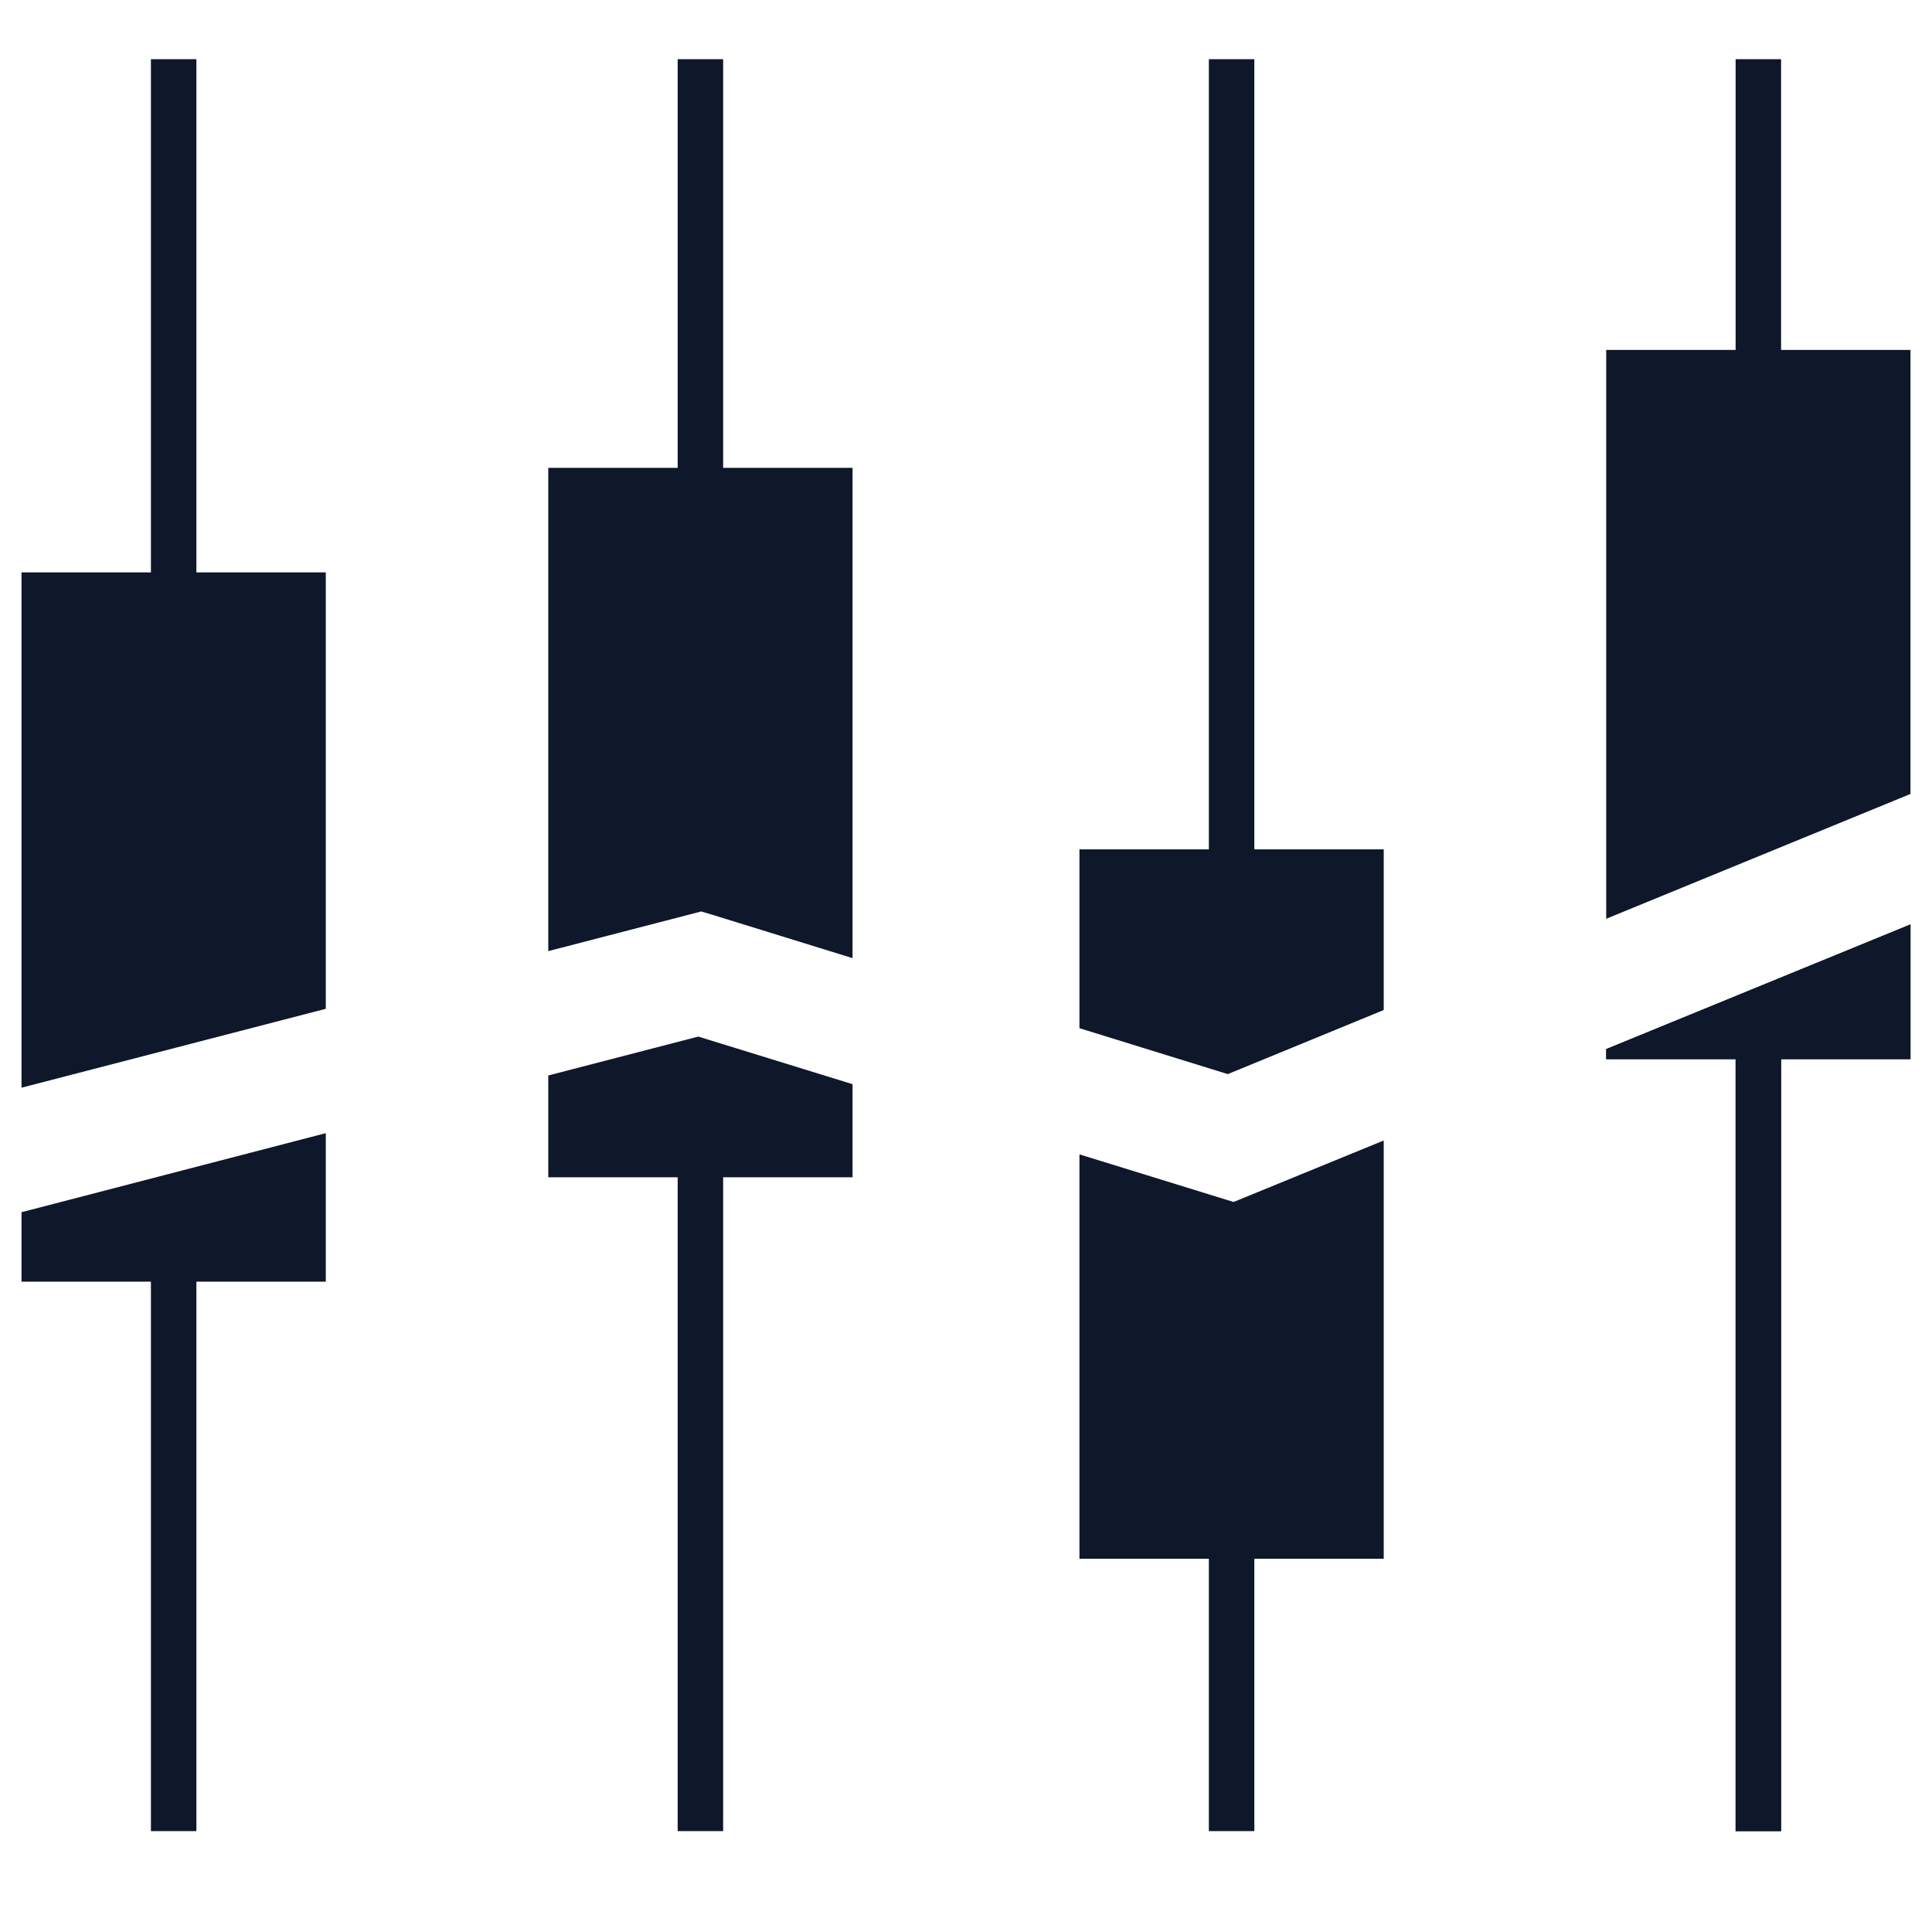
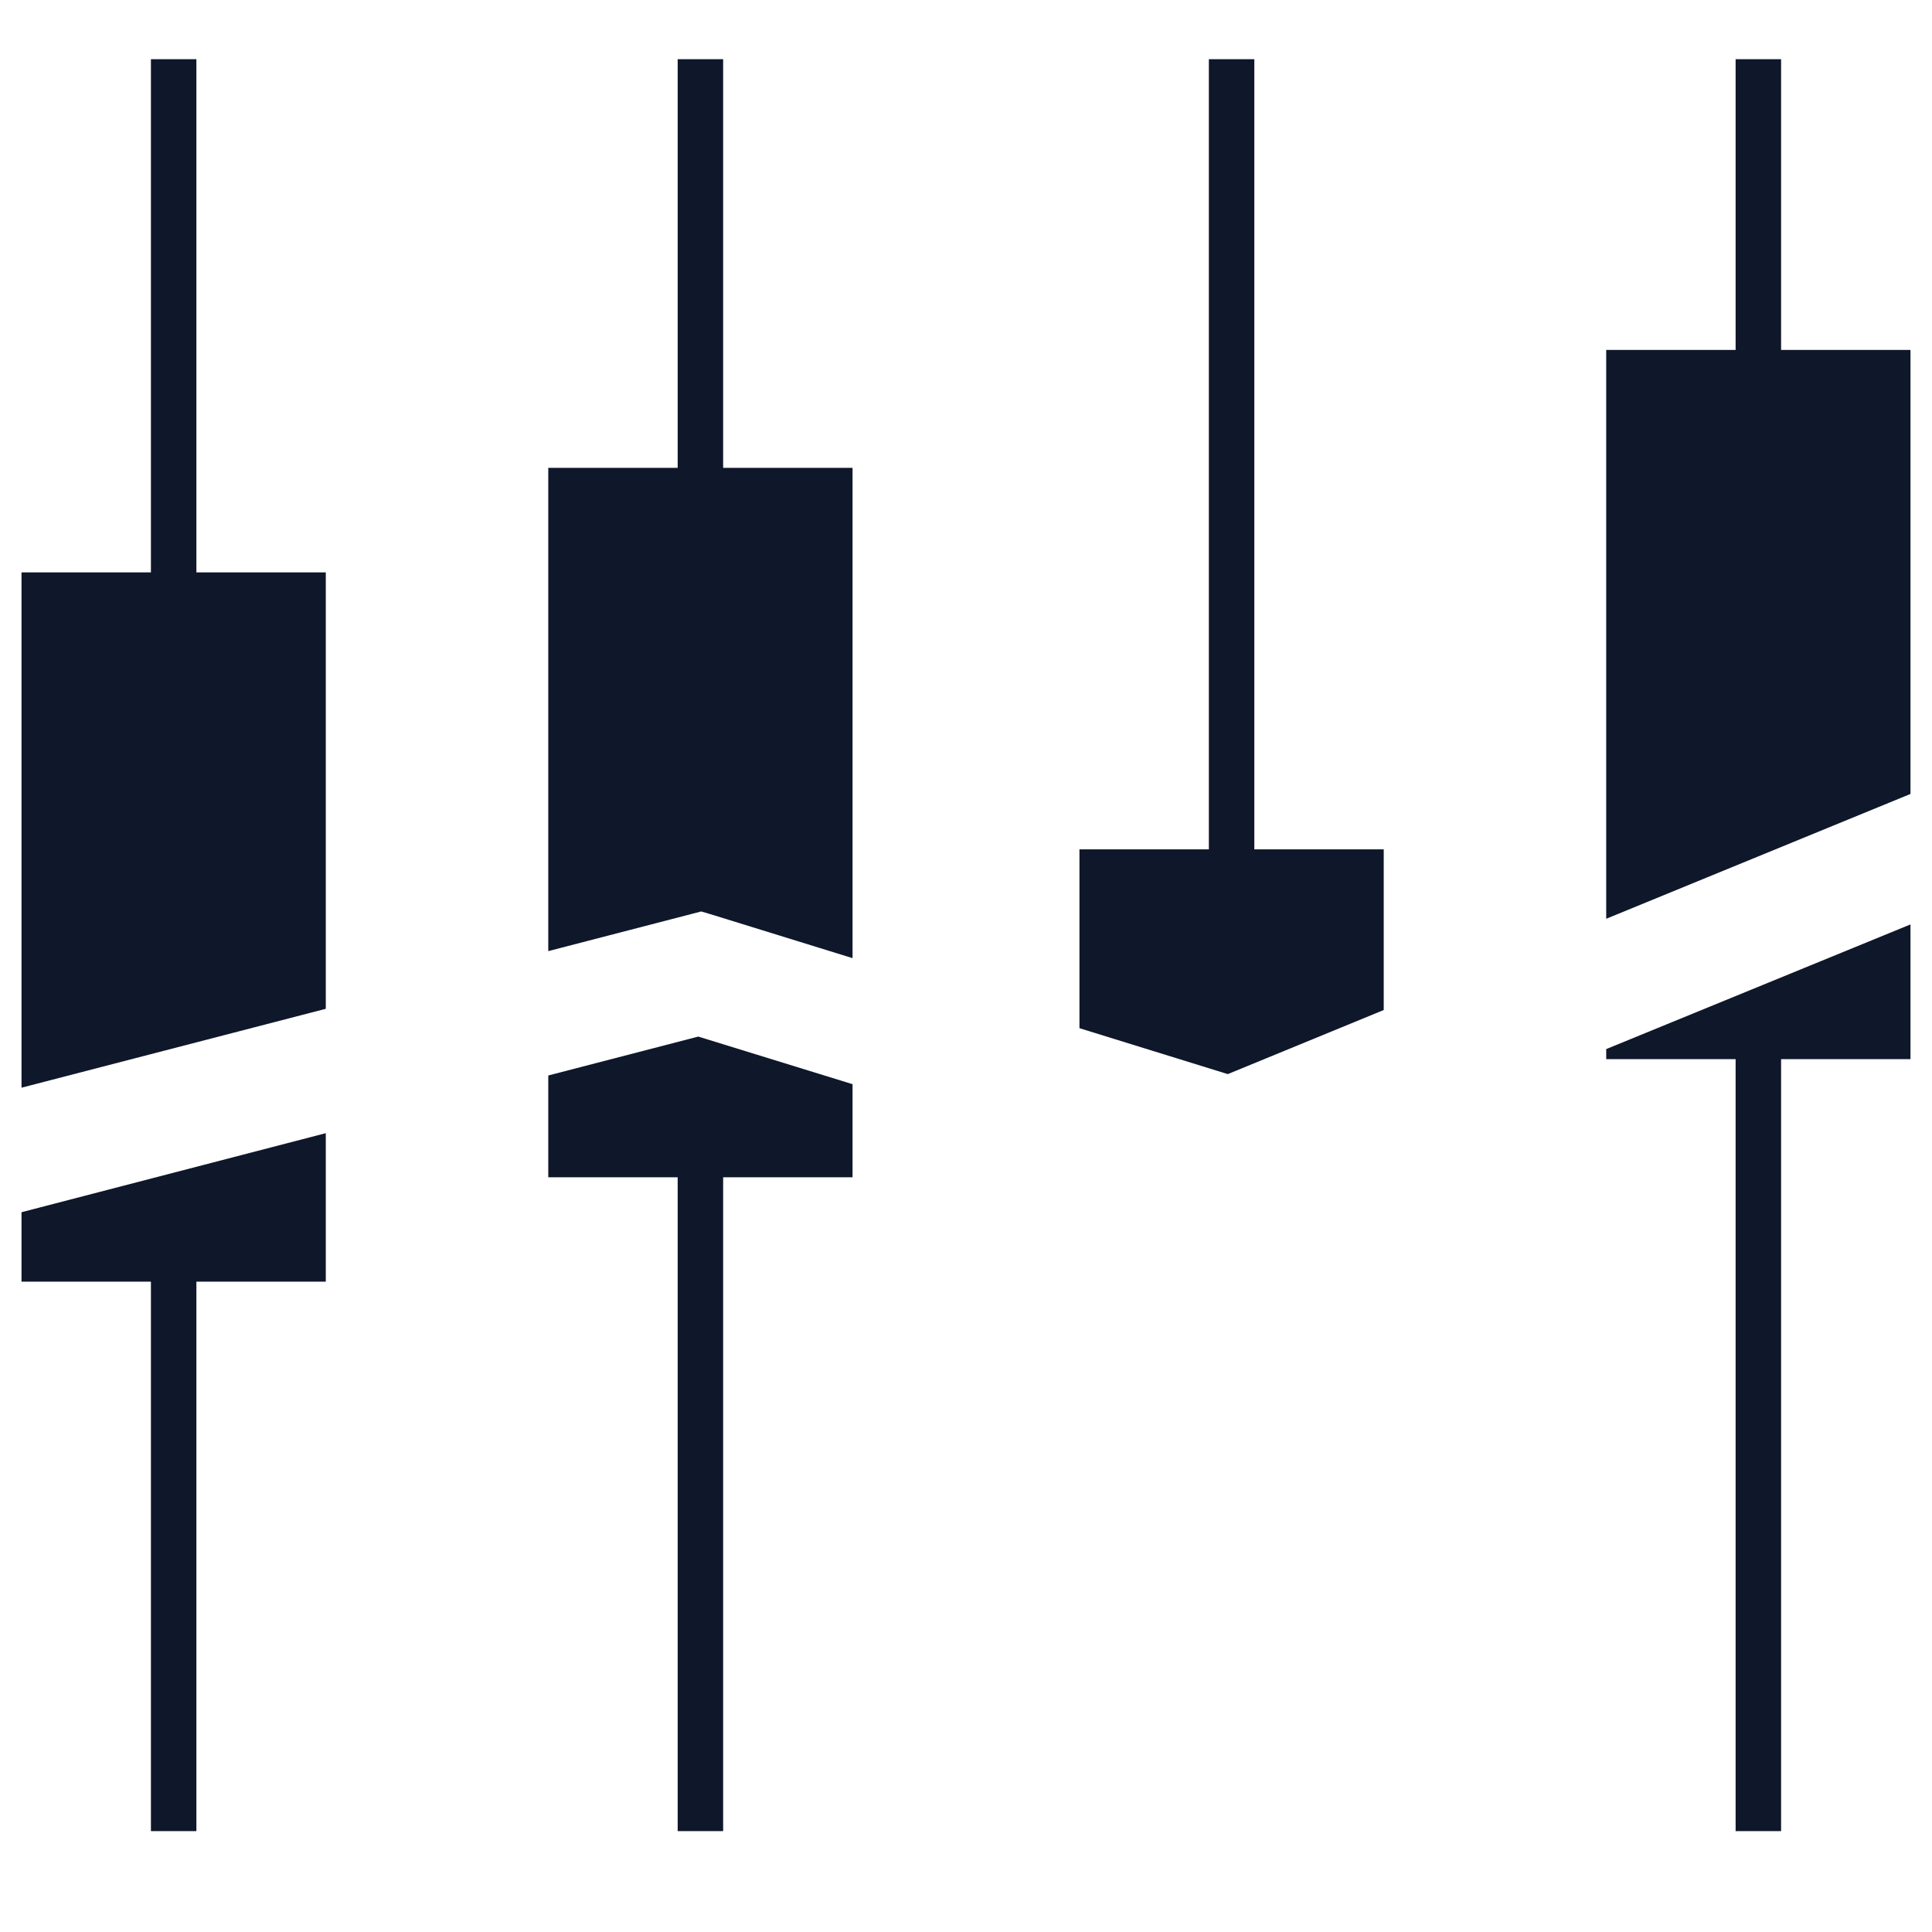
<svg xmlns="http://www.w3.org/2000/svg" id="Layer_1" viewBox="0 0 126.61 126.61">
  <defs>
    <style>      .st0 {        clip-path: url(#clippath-6);      }      .st1 {        clip-path: url(#clippath-1);      }      .st2 {        fill-rule: evenodd;      }      .st2, .st3, .st4 {        fill: #0f172a;      }      .st5 {        display: none;      }      .st3 {        clip-rule: evenodd;      }    </style>
    <clipPath id="clippath-1">
      <polygon class="st3" points="1.39 63.31 12.27 44.47 23.14 25.63 44.9 25.63 66.65 25.63 77.53 44.47 88.41 63.31 78.86 79.84 74.69 79.84 65.8 79.84 67.73 76.49 75.34 63.31 67.73 50.12 60.12 36.94 44.9 36.94 29.68 36.94 22.07 50.12 14.46 63.31 22.07 76.49 29.68 89.67 44.9 89.67 47.26 89.67 42.06 98.68 40.73 100.98 23.14 100.98 12.27 82.14 1.39 63.31 1.39 63.31" />
    </clipPath>
    <clipPath id="clippath-6">
-       <polygon class="st3" points="125.2 60.58 125.2 69.41 116.72 69.41 116.72 120 113.74 120 113.74 69.41 105.26 69.41 105.26 68.75 125.2 60.58 125.2 60.58" />
-     </clipPath>
+       </clipPath>
  </defs>
  <g class="st5">
    <polygon class="st2" points="125.22 63.31 114.34 82.14 103.47 100.98 81.71 100.98 59.96 100.98 49.08 82.14 38.2 63.31 47.75 46.77 51.92 46.77 60.81 46.77 58.88 50.12 51.27 63.31 58.88 76.49 66.49 89.67 81.71 89.67 96.93 89.67 104.54 76.49 112.15 63.31 104.54 50.12 96.93 36.94 81.71 36.94 79.35 36.94 84.55 27.93 85.88 25.63 103.47 25.63 114.34 44.47 125.22 63.31 125.22 63.31" />
    <g>
      <polygon class="st2" points="1.39 63.31 12.27 44.47 23.14 25.63 44.9 25.63 66.65 25.63 77.53 44.47 88.41 63.31 78.86 79.84 74.69 79.84 65.8 79.84 67.73 76.49 75.34 63.31 67.73 50.12 60.12 36.94 44.9 36.94 29.68 36.94 22.07 50.12 14.46 63.31 22.07 76.49 29.68 89.67 44.9 89.67 47.26 89.67 42.06 98.68 40.73 100.98 23.14 100.98 12.27 82.14 1.39 63.31 1.39 63.31" />
      <g class="st1">
-         <rect class="st4" x="1.39" y="25.63" width="87.01" height="75.36" />
-       </g>
+         </g>
    </g>
  </g>
  <g>
    <polygon class="st2" points="21.35 74.26 21.35 83.99 12.87 83.99 12.87 120 9.89 120 9.89 83.99 1.41 83.99 1.41 79.44 21.35 74.26 21.35 74.26" />
    <polygon class="st2" points="55.87 71.05 55.87 77.15 47.39 77.15 47.39 120 44.41 120 44.41 77.15 35.93 77.15 35.93 70.48 45.76 67.93 55.87 71.05 55.87 71.05" />
-     <polygon class="st2" points="90.68 74.74 90.68 102.15 82.2 102.15 82.2 120 79.22 120 79.22 102.15 70.74 102.15 70.74 75.65 80.84 78.77 90.68 74.74 90.68 74.74" />
    <g>
      <polygon class="st2" points="125.2 60.58 125.2 69.41 116.72 69.41 116.72 120 113.74 120 113.74 69.41 105.26 69.41 105.26 68.75 125.2 60.58 125.2 60.58" />
      <g class="st0">
-         <rect class="st4" x="105.26" y="60.58" width="19.94" height="59.42" />
-       </g>
+         </g>
    </g>
    <polygon class="st2" points="9.89 3.88 12.87 3.88 12.87 37.51 21.35 37.51 21.35 66.11 1.41 71.28 1.41 37.51 9.89 37.51 9.89 3.88 9.89 3.88" />
    <polygon class="st2" points="44.41 3.88 47.39 3.88 47.39 30.66 55.87 30.66 55.87 62.79 46.56 59.91 45.95 59.73 45.34 59.89 35.93 62.33 35.93 30.66 44.41 30.66 44.41 3.88 44.41 3.88" />
    <polygon class="st2" points="79.22 3.88 82.2 3.88 82.2 55.66 90.68 55.66 90.68 66.19 80.46 70.39 70.74 67.38 70.74 55.66 79.22 55.66 79.22 3.88 79.22 3.88" />
    <polygon class="st2" points="113.74 3.88 116.72 3.88 116.72 22.93 125.2 22.93 125.2 52.03 105.26 60.21 105.26 22.93 113.74 22.93 113.74 3.88 113.74 3.88" />
  </g>
</svg>